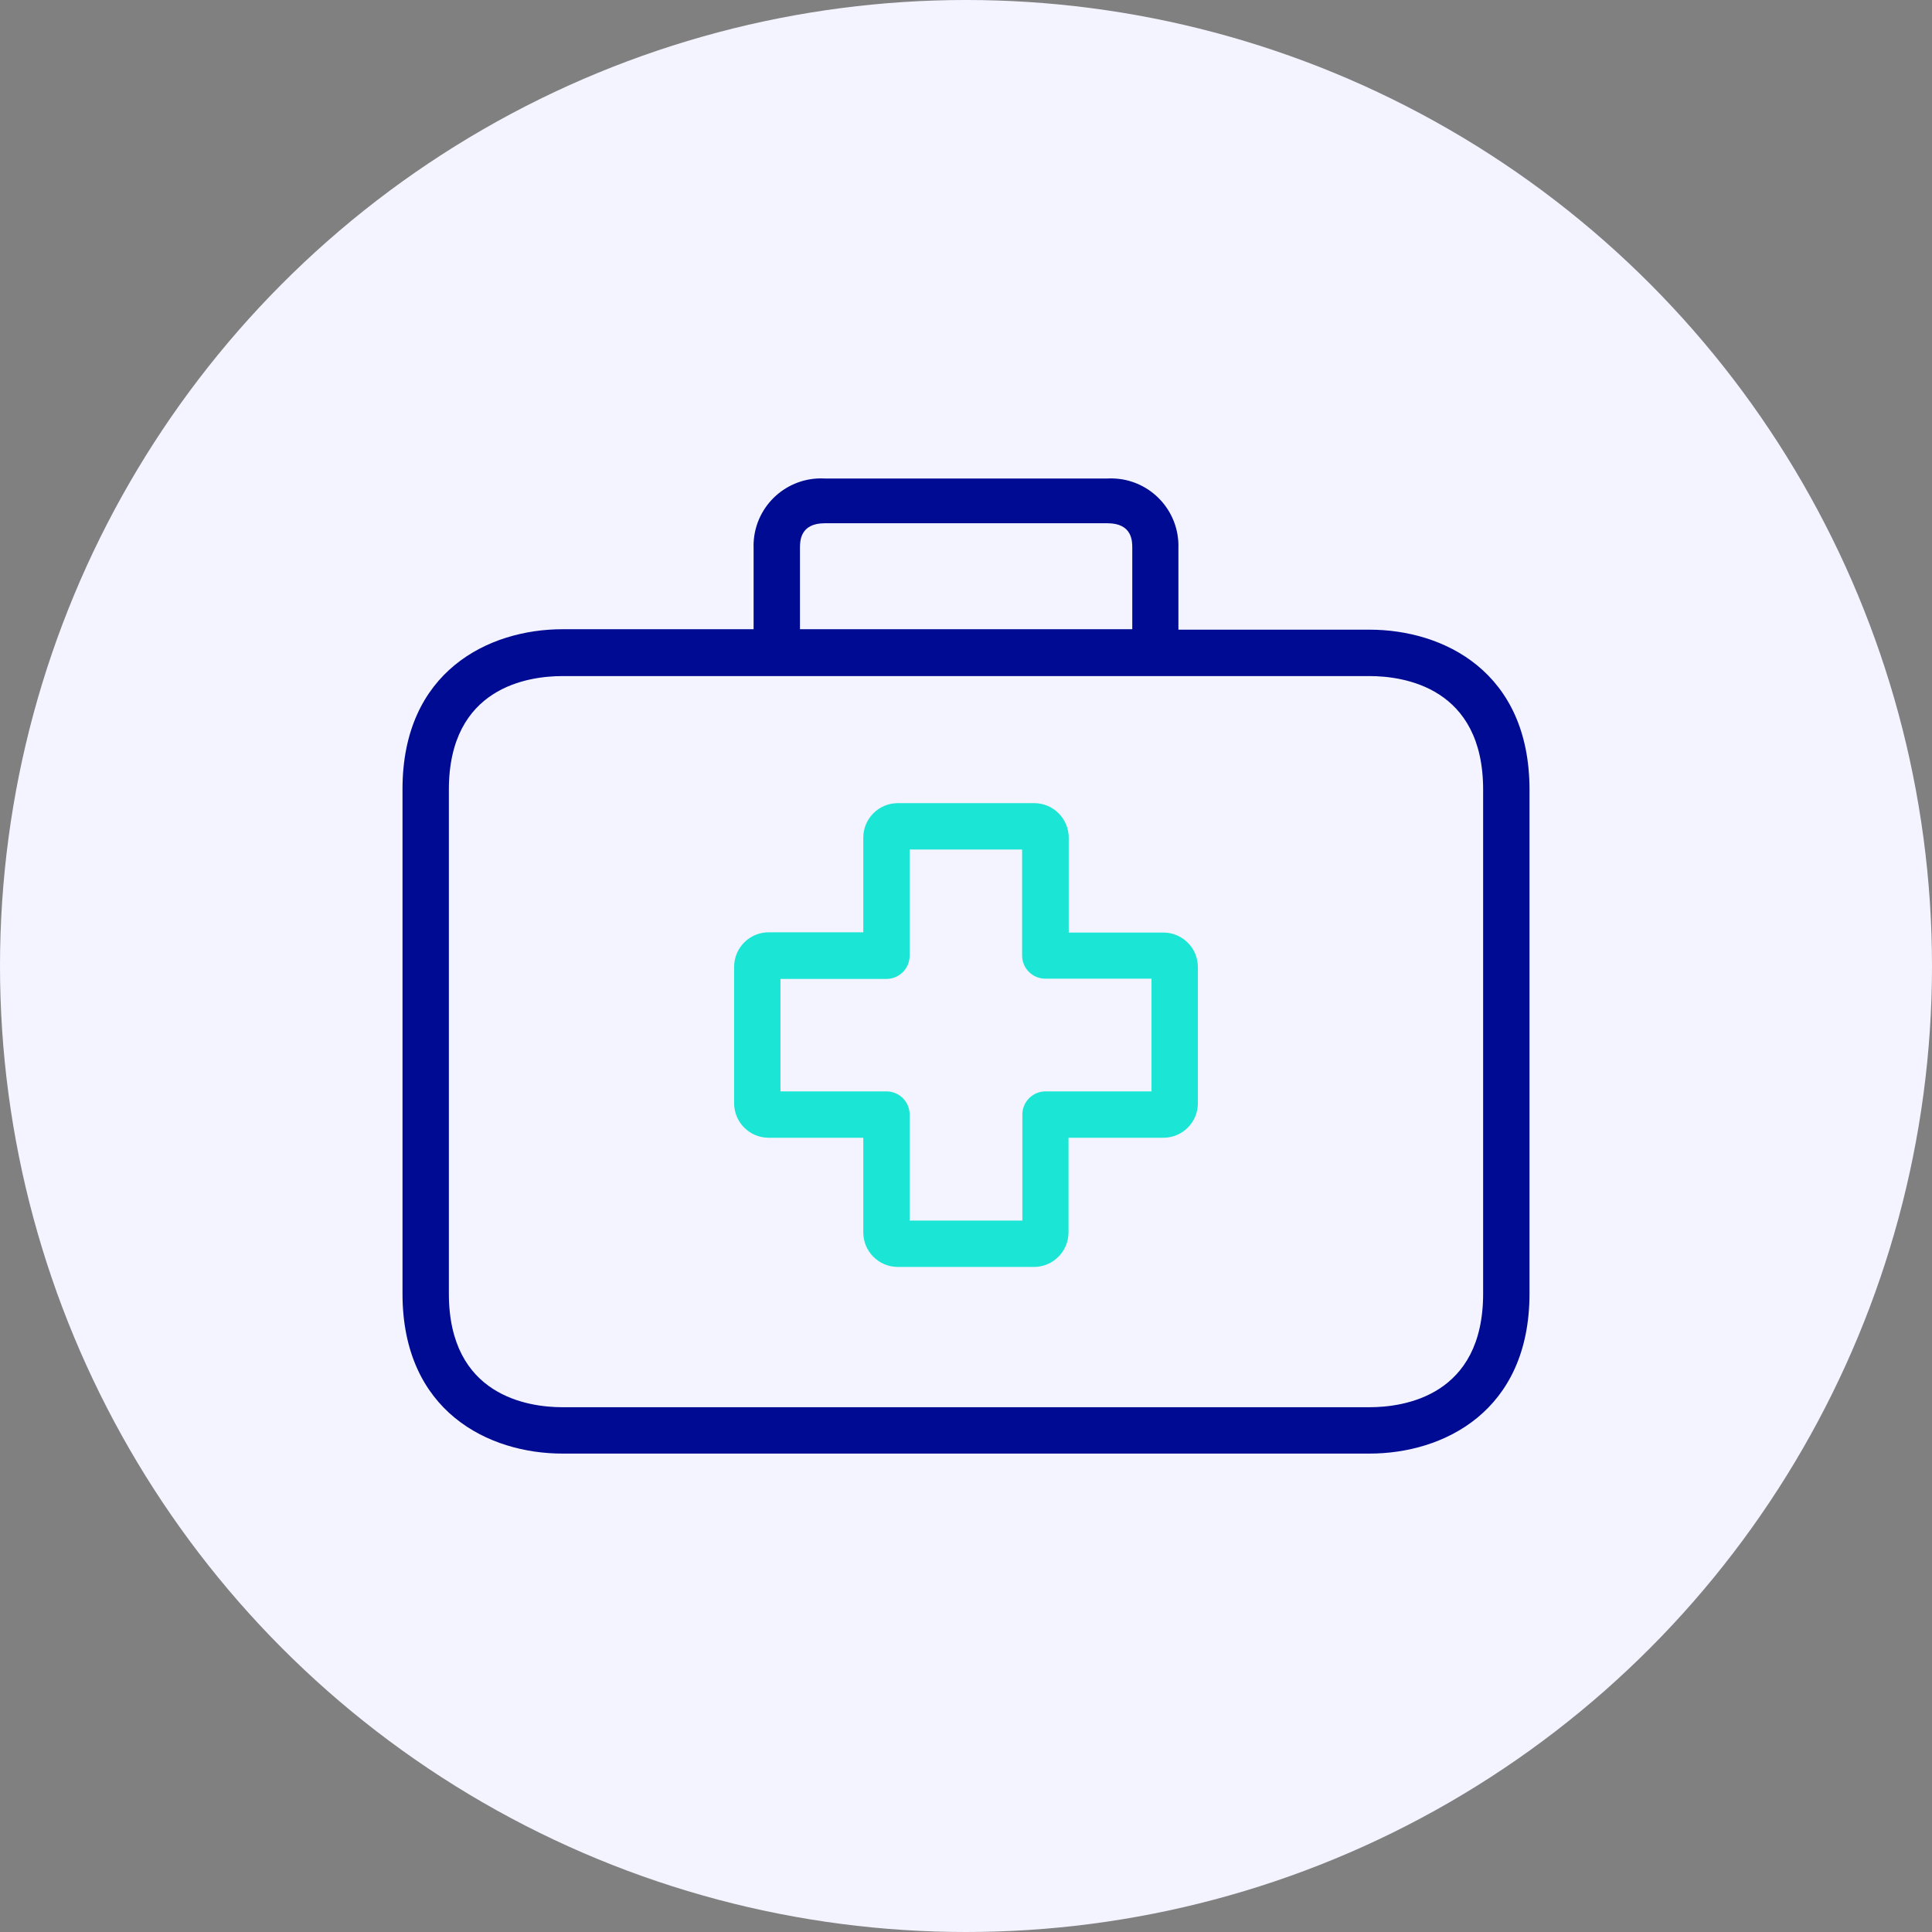
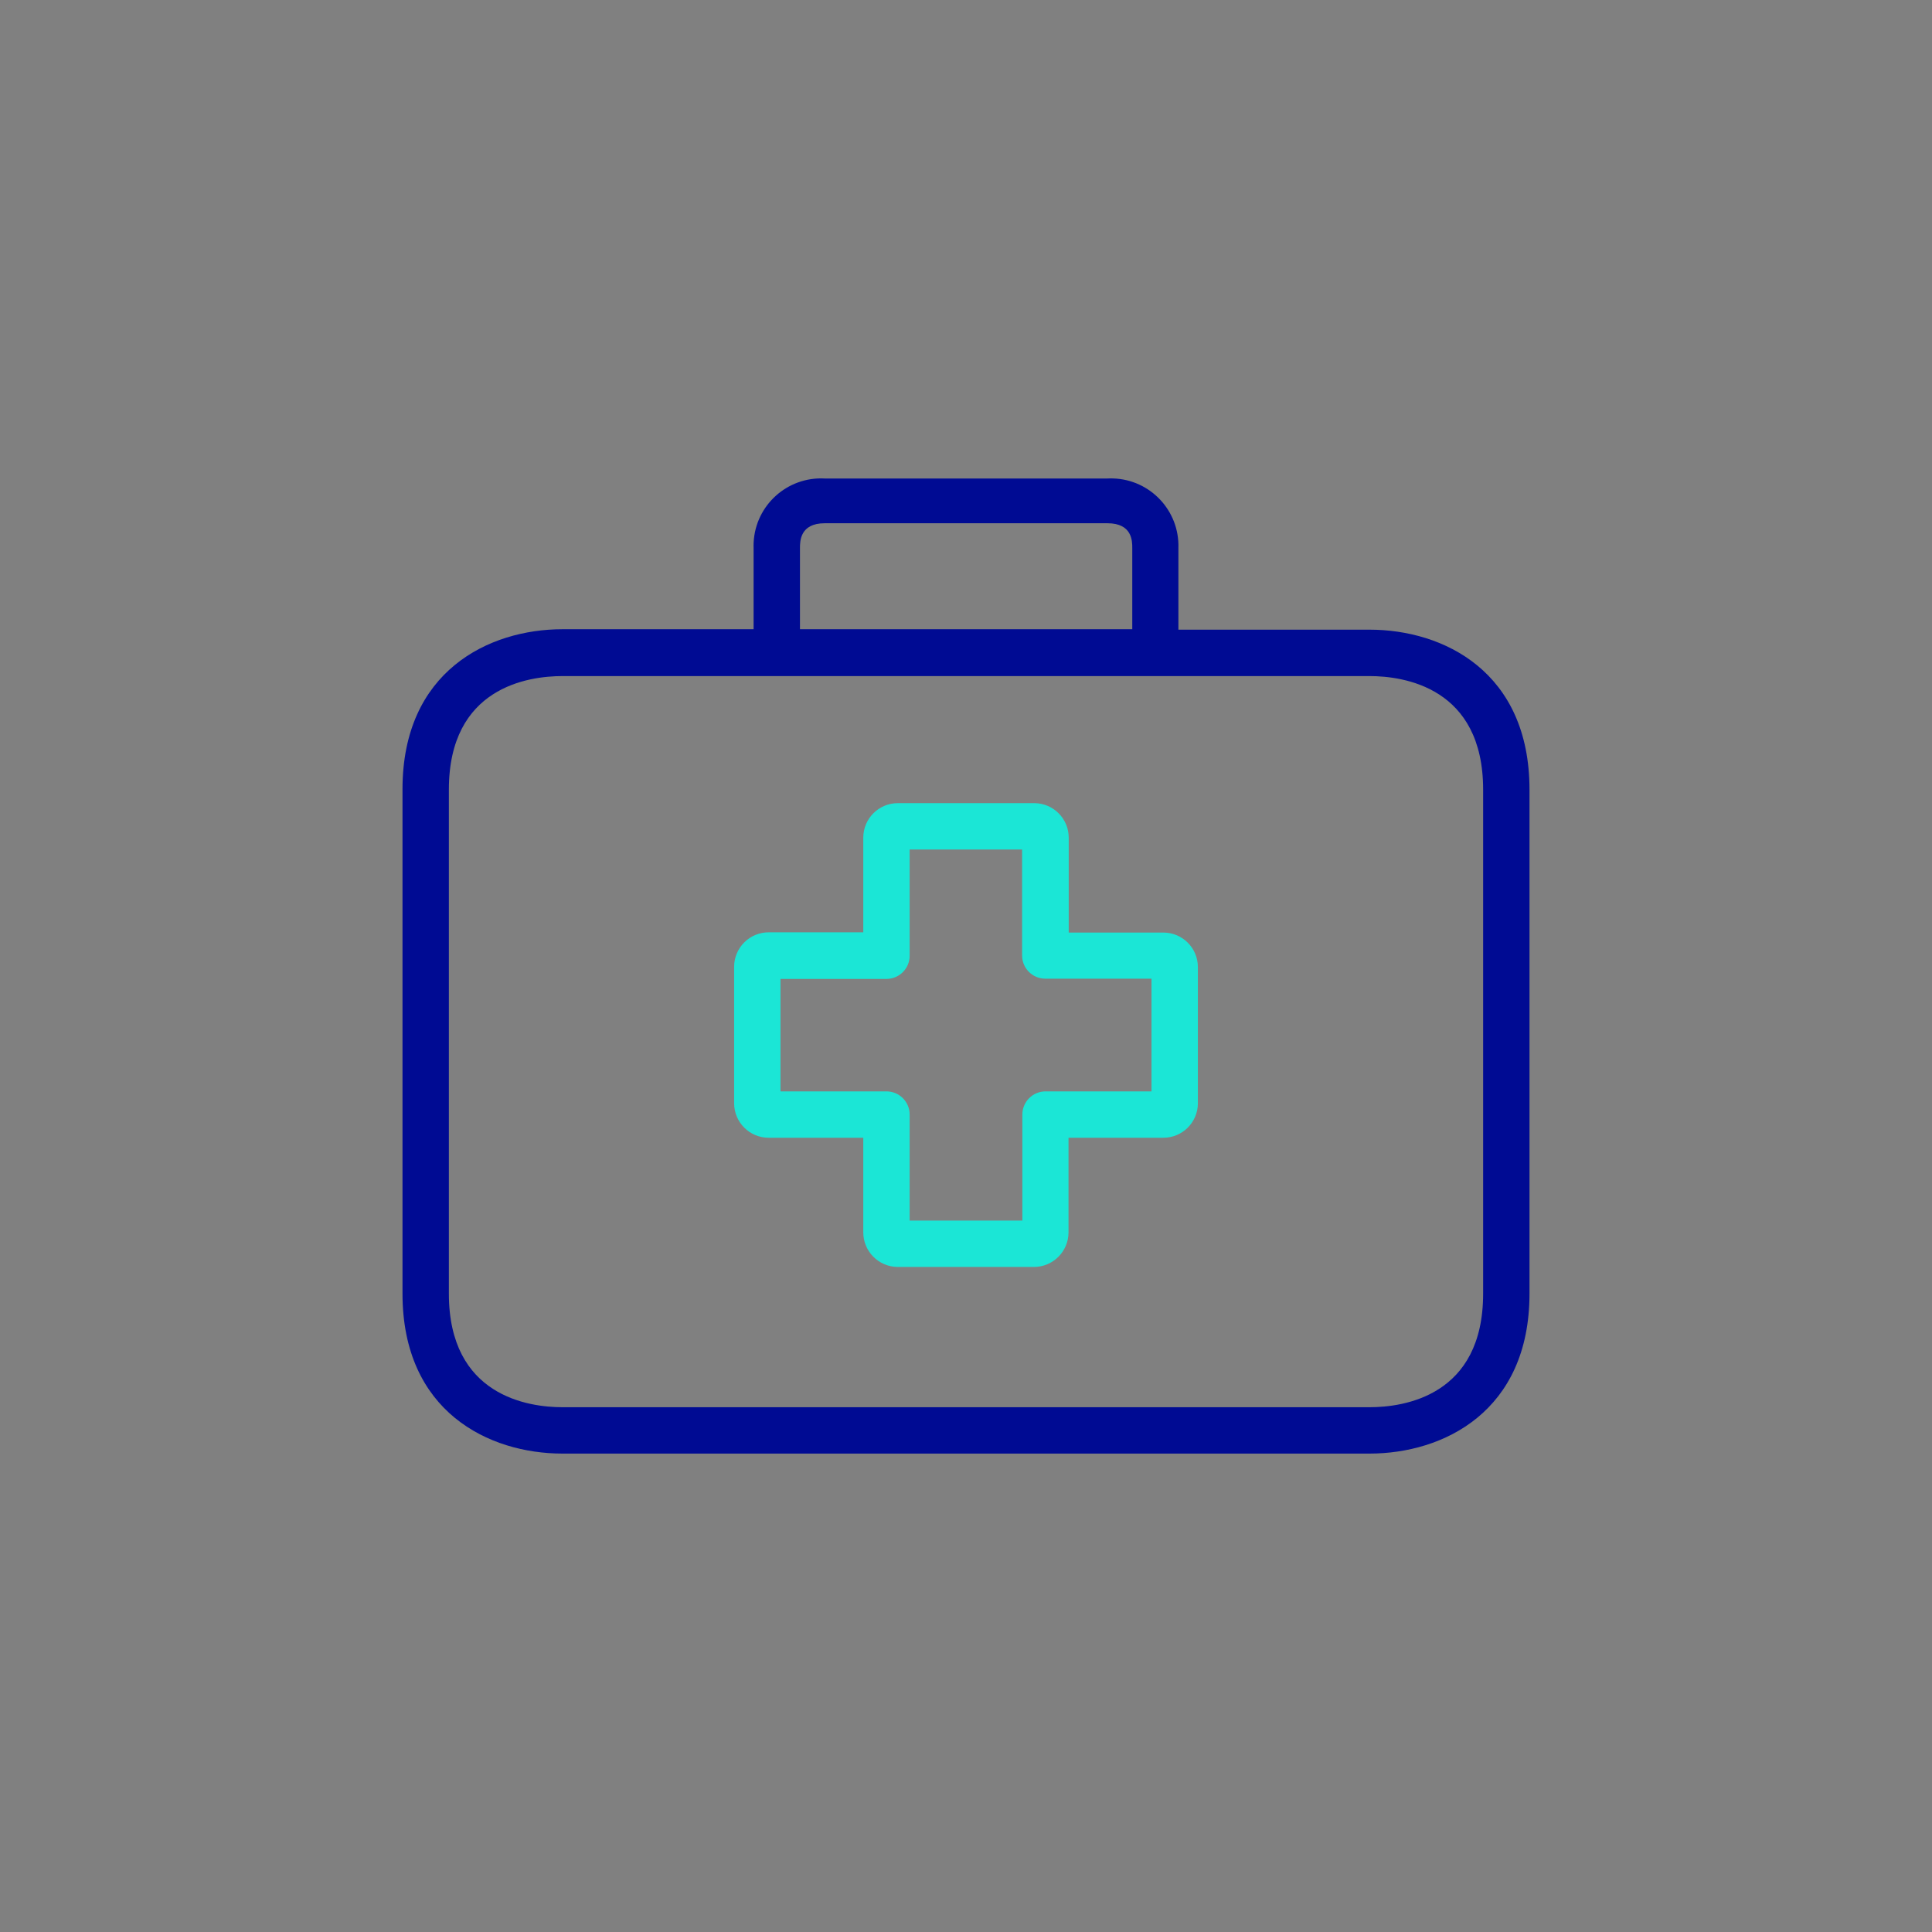
<svg xmlns="http://www.w3.org/2000/svg" width="48" height="48" viewBox="0 0 48 48" fill="none">
  <rect x="0" y="0" width="48" height="48" fill="#808080" stroke="none" />
-   <circle cx="24" cy="24" r="24" fill="#F3F4FF" />
  <path d="M28.903 23.169C28.901 23.169 28.899 23.169 28.897 23.169H26.552V20.818C26.555 20.344 26.174 19.957 25.7 19.954C25.698 19.954 25.696 19.954 25.694 19.954H22.306C21.832 19.954 21.448 20.338 21.448 20.812V23.163H19.103C18.629 23.16 18.242 23.541 18.239 24.015C18.239 24.019 18.239 24.023 18.239 24.027V27.409C18.239 27.883 18.623 28.267 19.097 28.267H21.448V30.612C21.445 31.086 21.826 31.473 22.3 31.477C22.302 31.477 22.304 31.477 22.306 31.477H25.688C26.162 31.477 26.547 31.092 26.547 30.618V28.267H28.897C29.371 28.271 29.758 27.889 29.761 27.415C29.761 27.413 29.761 27.411 29.761 27.409V24.027C29.761 23.553 29.377 23.169 28.903 23.169ZM28.609 27.115H25.976C25.658 27.115 25.4 27.373 25.4 27.691V30.324H22.6V27.691C22.6 27.373 22.342 27.115 22.024 27.115H19.391V24.321H22.024C22.342 24.321 22.6 24.063 22.6 23.745V21.106H25.394V23.739C25.394 24.057 25.652 24.315 25.971 24.315H28.609V27.115Z" fill="#1BE6D6" />
  <path d="M34.025 15.644H29.277V13.616C29.307 12.691 28.581 11.916 27.656 11.887C27.609 11.885 27.561 11.886 27.514 11.888H20.486C19.561 11.84 18.772 12.55 18.724 13.475C18.722 13.522 18.721 13.569 18.723 13.616V15.633H13.975C12.143 15.633 10 16.676 10 19.608V32.139C10 35.072 12.143 36.114 13.975 36.114H34.025C35.857 36.114 38 35.072 38 32.139V19.62C38 16.687 35.863 15.644 34.025 15.644ZM19.875 13.616C19.875 13.449 19.875 13 20.491 13H27.514C28.131 13 28.131 13.444 28.131 13.616V15.633H19.875V13.616ZM36.848 32.139C36.848 34.685 34.877 34.962 34.025 34.962H13.975C13.128 34.962 11.152 34.685 11.152 32.139V19.62C11.152 17.073 13.123 16.797 13.975 16.797H34.025C34.872 16.797 36.848 17.073 36.848 19.62V32.139V32.139Z" fill="#000B93" />
</svg>